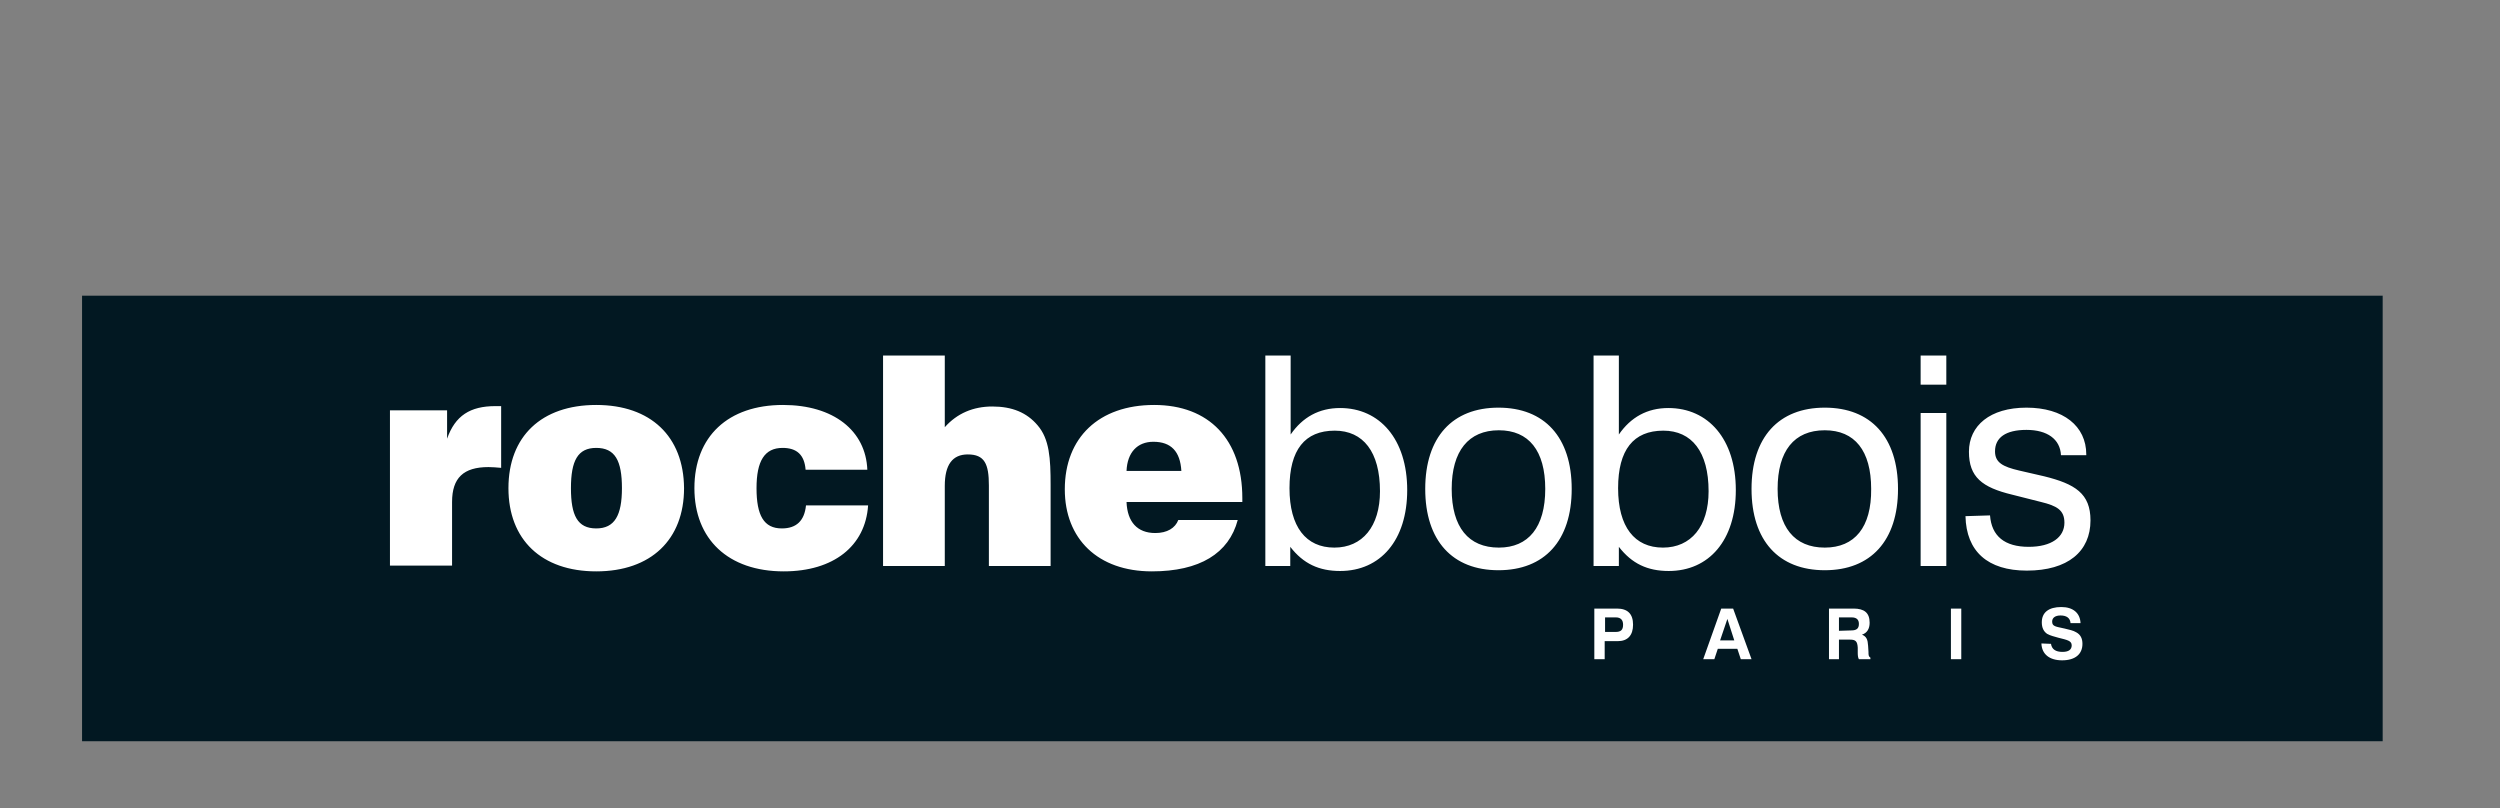
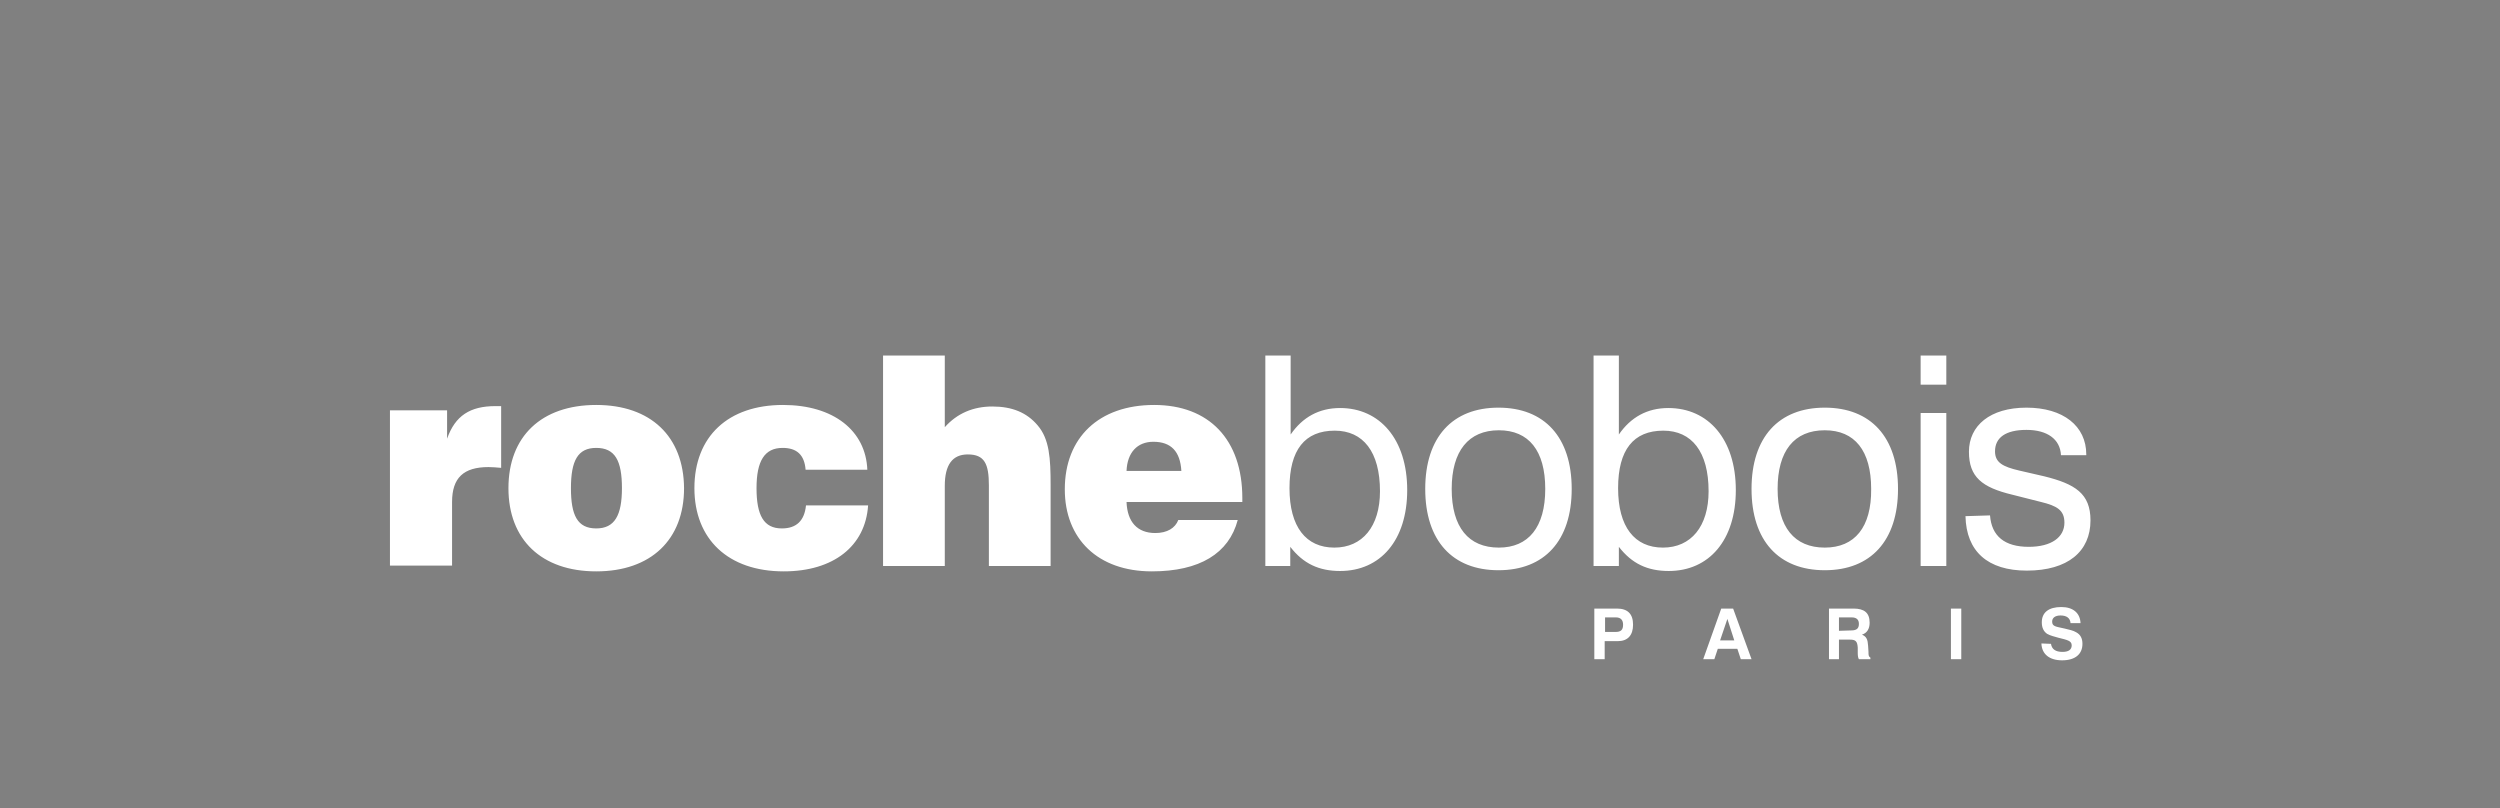
<svg xmlns="http://www.w3.org/2000/svg" width="266" height="86" viewBox="0 0 266 86" fill="none">
  <rect x="0" y="0" width="266" height="86" fill="#808080" stroke="none" />
-   <path d="M253.516 31.461H8.731V78.867H253.516V31.461Z" fill="#021822" />
  <path d="M41.491 43.659H47.57V46.678C48.427 44.23 50.018 43.211 52.711 43.211H53.322V49.779C52.833 49.738 52.384 49.697 51.976 49.697C49.324 49.697 48.1 50.84 48.1 53.41V60.182H41.491M63.44 56.225C61.441 56.225 60.748 54.838 60.748 51.941C60.748 49.004 61.482 47.657 63.44 47.657C65.439 47.657 66.174 49.004 66.174 51.941C66.174 54.838 65.399 56.225 63.44 56.225ZM63.44 43.088C57.606 43.088 54.098 46.434 54.098 51.941C54.098 57.408 57.606 60.794 63.44 60.794C69.274 60.794 72.783 57.408 72.783 51.941C72.742 46.434 69.234 43.088 63.44 43.088ZM85.757 53.777C85.593 55.409 84.737 56.225 83.186 56.225C81.269 56.225 80.494 54.838 80.494 51.941C80.494 49.044 81.35 47.657 83.268 47.657C84.777 47.657 85.593 48.392 85.716 49.983H92.284C92.121 45.822 88.694 43.088 83.309 43.088C77.475 43.088 73.885 46.434 73.885 51.941C73.885 57.367 77.475 60.794 83.39 60.794C88.694 60.794 92.08 58.102 92.366 53.777M93.957 60.223H100.525V51.696C100.525 49.453 101.341 48.351 102.973 48.351C104.768 48.351 105.217 49.371 105.217 51.656V60.223H111.785V51.615C111.785 48.759 111.663 46.719 110.398 45.25C109.256 43.904 107.706 43.251 105.584 43.251C103.544 43.251 101.831 43.986 100.525 45.454V37.825H93.957M119.863 50.105C119.945 48.147 121.006 47.005 122.719 47.005C124.596 47.005 125.575 48.025 125.697 50.105M125.371 55.327C125.045 56.184 124.188 56.715 122.923 56.715C121.006 56.715 119.945 55.531 119.863 53.41H132.184V53.002C132.184 46.76 128.635 43.088 122.801 43.088C116.926 43.088 113.295 46.556 113.295 52.063C113.295 57.326 116.803 60.794 122.556 60.794C127.656 60.794 130.756 58.877 131.695 55.327H125.371ZM141.976 58.265C138.957 58.265 137.202 56.062 137.202 51.941C137.202 47.861 138.834 45.822 142.016 45.822C145.035 45.822 146.83 48.065 146.83 52.267C146.83 56.021 144.954 58.265 141.976 58.265ZM134.591 60.223H137.284V58.183C138.671 59.978 140.344 60.753 142.588 60.753C146.871 60.753 149.727 57.49 149.727 52.145C149.727 46.719 146.79 43.414 142.588 43.414C140.344 43.414 138.589 44.394 137.325 46.23V37.825H134.632V60.223H134.591ZM159.478 58.265C156.255 58.265 154.46 56.102 154.46 52.023C154.46 47.984 156.255 45.781 159.478 45.781C162.66 45.781 164.414 47.943 164.414 52.023C164.414 56.102 162.619 58.265 159.478 58.265ZM159.437 43.374C154.541 43.374 151.645 46.515 151.645 52.023C151.645 57.53 154.541 60.672 159.437 60.672C164.333 60.672 167.229 57.53 167.229 52.023C167.229 46.515 164.333 43.374 159.437 43.374ZM176.939 58.265C173.92 58.265 172.166 56.062 172.166 51.941C172.166 47.861 173.798 45.822 176.98 45.822C179.999 45.822 181.794 48.065 181.794 52.267C181.794 56.021 179.917 58.265 176.939 58.265ZM169.555 60.223H172.247V58.183C173.634 59.978 175.307 60.753 177.551 60.753C181.835 60.753 184.691 57.49 184.691 52.145C184.691 46.719 181.753 43.414 177.51 43.414C175.266 43.414 173.512 44.394 172.247 46.23V37.825H169.555V60.223ZM194.156 58.265C190.933 58.265 189.138 56.102 189.138 52.023C189.138 47.984 190.892 45.781 194.156 45.781C197.338 45.781 199.092 47.943 199.092 52.023C199.133 56.102 197.338 58.265 194.156 58.265ZM194.156 43.374C189.26 43.374 186.363 46.515 186.363 52.023C186.363 57.53 189.26 60.672 194.156 60.672C199.051 60.672 201.948 57.53 201.948 52.023C201.948 46.515 199.051 43.374 194.156 43.374ZM204.355 60.223H207.088V43.945H204.355V60.223ZM204.355 40.926H207.088V37.825H204.355V40.926ZM209.128 54.919C209.21 58.673 211.495 60.713 215.656 60.713C220.021 60.713 222.428 58.673 222.428 55.368C222.428 52.512 220.796 51.492 217.492 50.676L214.84 50.065C213.086 49.657 212.27 49.208 212.27 48.025C212.27 46.556 213.412 45.74 215.615 45.74C217.818 45.74 219.205 46.719 219.287 48.433H221.98V48.351C221.98 45.332 219.532 43.374 215.615 43.374C211.739 43.374 209.495 45.291 209.495 48.065C209.495 50.758 210.883 51.859 214.106 52.635L217.165 53.41C218.838 53.818 219.654 54.267 219.654 55.613C219.654 57.163 218.267 58.183 215.86 58.183C213.29 58.183 211.903 57.041 211.739 54.838M170.779 67.24V65.69H171.921C172.451 65.69 172.696 65.975 172.696 66.465C172.696 67.036 172.451 67.24 171.88 67.24M170.779 68.219H172.125C173.186 68.219 173.757 67.607 173.757 66.465C173.757 65.323 173.186 64.752 172.043 64.752H169.636V70.137H170.738V68.219H170.779ZM183.793 65.853L184.527 68.138H183.018M183.14 64.752L181.223 70.137H182.406L182.773 69.035H184.854L185.221 70.137H186.363L184.405 64.752H183.14ZM195.665 67.118V65.69H197.011C197.542 65.69 197.787 65.935 197.787 66.383C197.787 66.873 197.542 67.077 196.971 67.077M194.564 70.137H195.665V68.056H196.848C197.46 68.056 197.623 68.26 197.664 68.913V69.484C197.664 69.77 197.705 70.014 197.787 70.137H199.011V69.974C198.807 69.851 198.807 69.688 198.807 69.362L198.766 68.709C198.725 68.056 198.603 67.73 198.113 67.526C198.643 67.363 198.929 66.914 198.929 66.261C198.929 65.2 198.358 64.752 197.215 64.752H194.604V70.137H194.564ZM207.578 70.137H208.68V64.752H207.578V70.137ZM217.206 68.464C217.247 69.606 218.063 70.259 219.409 70.259C220.796 70.259 221.572 69.606 221.572 68.505C221.572 67.934 221.368 67.526 220.919 67.281C220.592 67.077 220.144 66.995 219.654 66.873C218.757 66.669 218.349 66.669 218.349 66.139C218.349 65.731 218.675 65.486 219.246 65.486C219.899 65.486 220.266 65.772 220.307 66.302H221.368C221.327 65.241 220.592 64.588 219.328 64.588C217.981 64.588 217.247 65.16 217.247 66.22C217.247 66.791 217.451 67.199 217.818 67.444C218.185 67.648 218.593 67.73 219.001 67.852C219.98 68.097 220.429 68.179 220.429 68.668C220.429 69.117 220.103 69.362 219.45 69.362C218.716 69.362 218.308 69.076 218.226 68.505" fill="white" />
</svg>